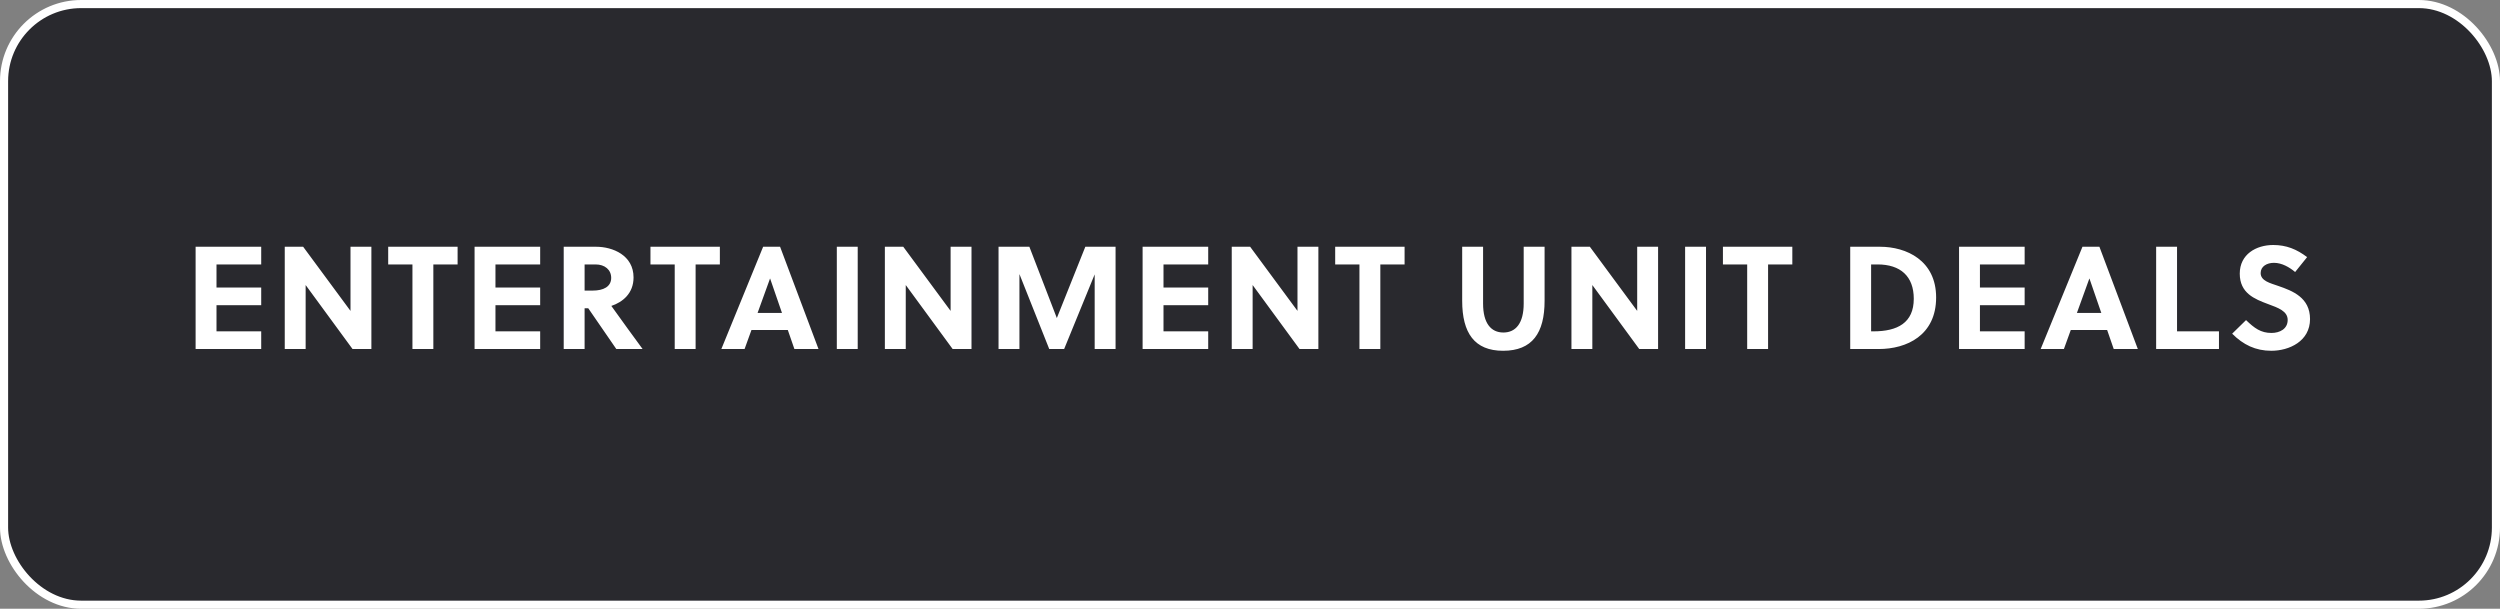
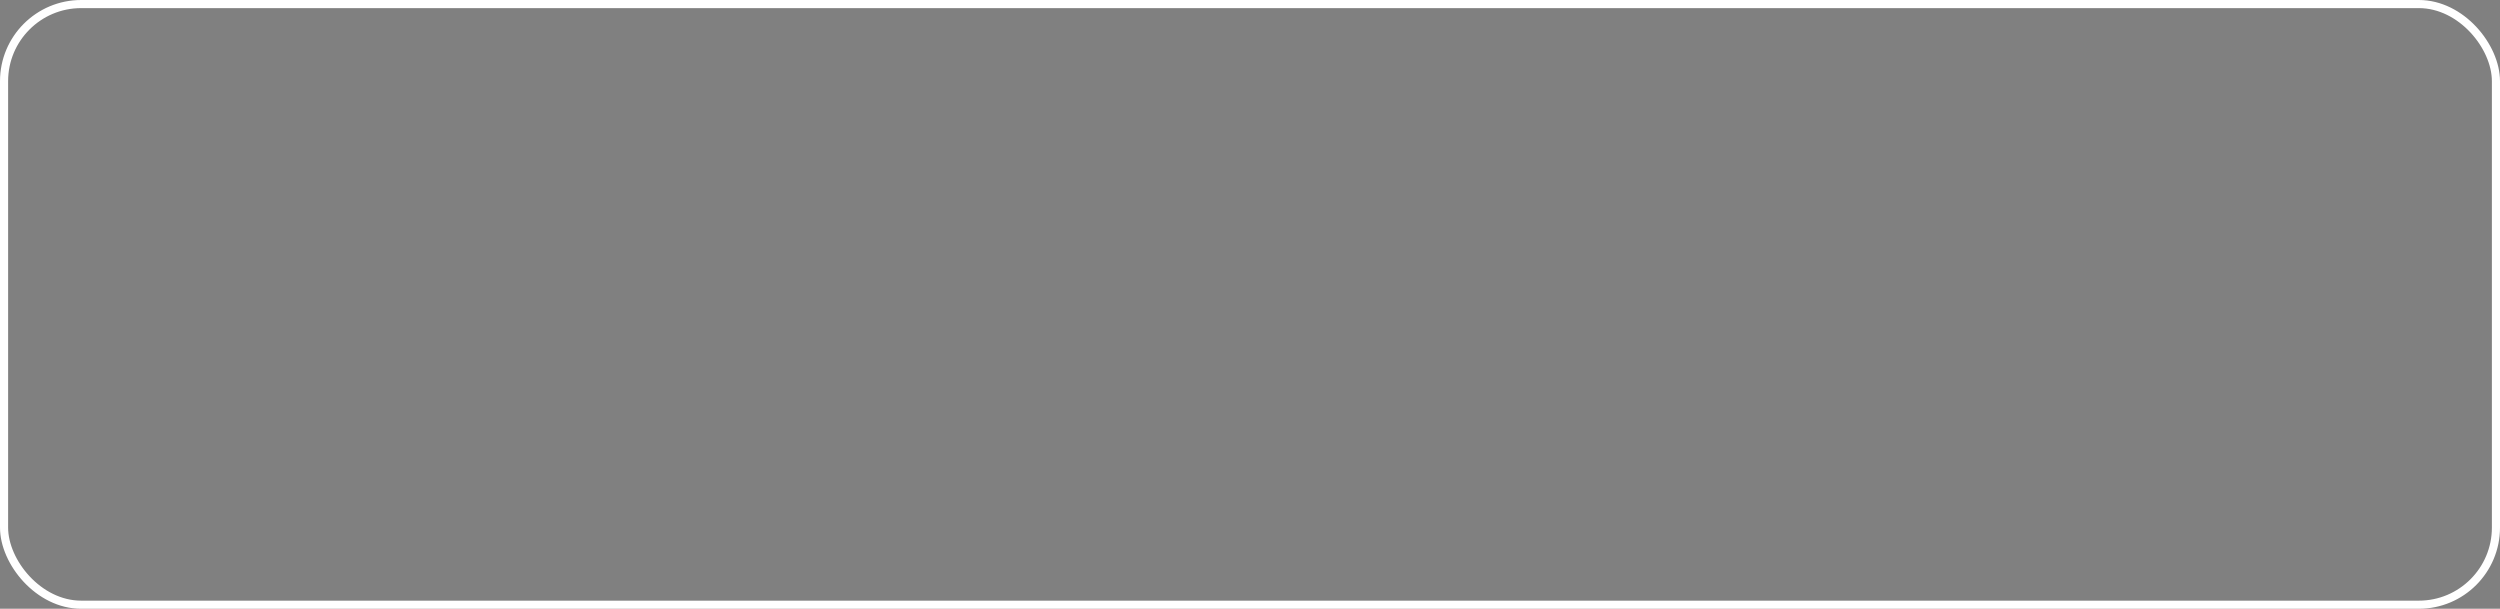
<svg xmlns="http://www.w3.org/2000/svg" width="308" height="75" viewBox="0 0 308 75" fill="none">
  <rect x="0" y="0" width="308" height="75" fill="#808080" stroke="none" />
-   <rect x="0.5" y="0.5" width="307" height="74" rx="9.5" fill="#29292E" />
  <rect x="0.5" y="0.5" width="307" height="74" rx="9.5" stroke="white" />
-   <path d="M32.181 43H24.099V30.4H32.181V32.578H26.673V35.422H32.181V37.6H26.673V40.822H32.181V43ZM45.755 43H43.433L37.655 35.116V43H35.081V30.4H37.349L43.181 38.302V30.4H45.755V43ZM56.376 32.578H53.388V43H50.813V32.578H47.825V30.4H56.376V32.578ZM66.549 43H58.467V30.4H66.549V32.578H61.041V35.422H66.549V37.6H61.041V40.822H66.549V43ZM69.449 30.4H73.445C75.479 30.4 78.053 31.444 78.053 34.18C78.053 36.142 76.721 37.222 75.317 37.69C76.433 39.256 78.305 41.83 79.169 43H75.929L72.473 37.978H72.023V43H69.449V30.4ZM72.023 32.578V35.8H73.031C74.327 35.8 75.299 35.332 75.299 34.234C75.299 33.244 74.525 32.578 73.373 32.578H72.023ZM88.687 32.578H85.699V43H83.125V32.578H80.137V30.4H88.687V32.578ZM100.84 43H97.87L97.06 40.66H92.578L91.732 43H88.87L94.018 30.4H96.106L100.84 43ZM94.864 34.324L93.334 38.554H96.34L94.882 34.324H94.864ZM105.67 43H103.096V30.4H105.67V43ZM119.689 43H117.367L111.589 35.116V43H109.015V30.4H111.283L117.115 38.302V30.4H119.689V43ZM134.864 33.802L131.102 43H129.266L125.594 33.766V43H123.02V30.4H126.818L130.202 39.184L133.712 30.4H137.438V43H134.864V33.802ZM148.851 43H140.769V30.4H148.851V32.578H143.343V35.422H148.851V37.6H143.343V40.822H148.851V43ZM162.424 43H160.102L154.324 35.116V43H151.75V30.4H154.018L159.85 38.302V30.4H162.424V43ZM173.045 32.578H170.057V43H167.483V32.578H164.495V30.4H173.045V32.578ZM190.293 30.4V37.06C190.293 41.02 188.781 43.216 185.181 43.216C181.653 43.216 180.141 41.02 180.141 37.06V30.4H182.715V37.402C182.715 39.814 183.687 40.966 185.217 40.966C186.747 40.966 187.719 39.814 187.719 37.402V30.4H190.293ZM204.276 43H201.954L196.176 35.116V43H193.602V30.4H195.87L201.702 38.302V30.4H204.276V43ZM210.18 43H207.606V30.4H210.18V43ZM220.815 32.578H217.827V43H215.253V32.578H212.265V30.4H220.815V32.578ZM227.947 43V30.4H231.619C234.877 30.4 238.531 32.092 238.531 36.646C238.531 41.308 234.913 43 231.457 43H227.947ZM230.521 32.578V40.822H230.809C233.761 40.822 235.777 39.778 235.777 36.808C235.777 34.036 234.139 32.578 231.313 32.578H230.521ZM249.436 43H241.354V30.4H249.436V32.578H243.928V35.422H249.436V37.6H243.928V40.822H249.436V43ZM263.381 43H260.411L259.601 40.66H255.119L254.273 43H251.411L256.559 30.4H258.647L263.381 43ZM257.405 34.324L255.875 38.554H258.881L257.423 34.324H257.405ZM273.377 43H265.637V30.4H268.211V40.822H273.377V43ZM282.76 33.514C282.058 32.92 281.122 32.38 280.15 32.38C279.286 32.38 278.512 32.812 278.512 33.64C278.512 34.612 279.7 34.882 280.672 35.224C282.454 35.836 284.596 36.664 284.596 39.31C284.596 42.046 282.022 43.216 279.826 43.216C277.882 43.216 276.37 42.478 275.002 41.11L276.712 39.436C277.738 40.426 278.53 41.02 279.844 41.02C280.852 41.02 281.842 40.534 281.842 39.418C281.842 38.338 280.69 37.924 279.412 37.456C277.774 36.844 275.938 36.124 275.938 33.712C275.938 31.318 277.972 30.184 280.06 30.184C281.68 30.184 282.958 30.706 284.236 31.678L282.76 33.514Z" fill="white" />
</svg>